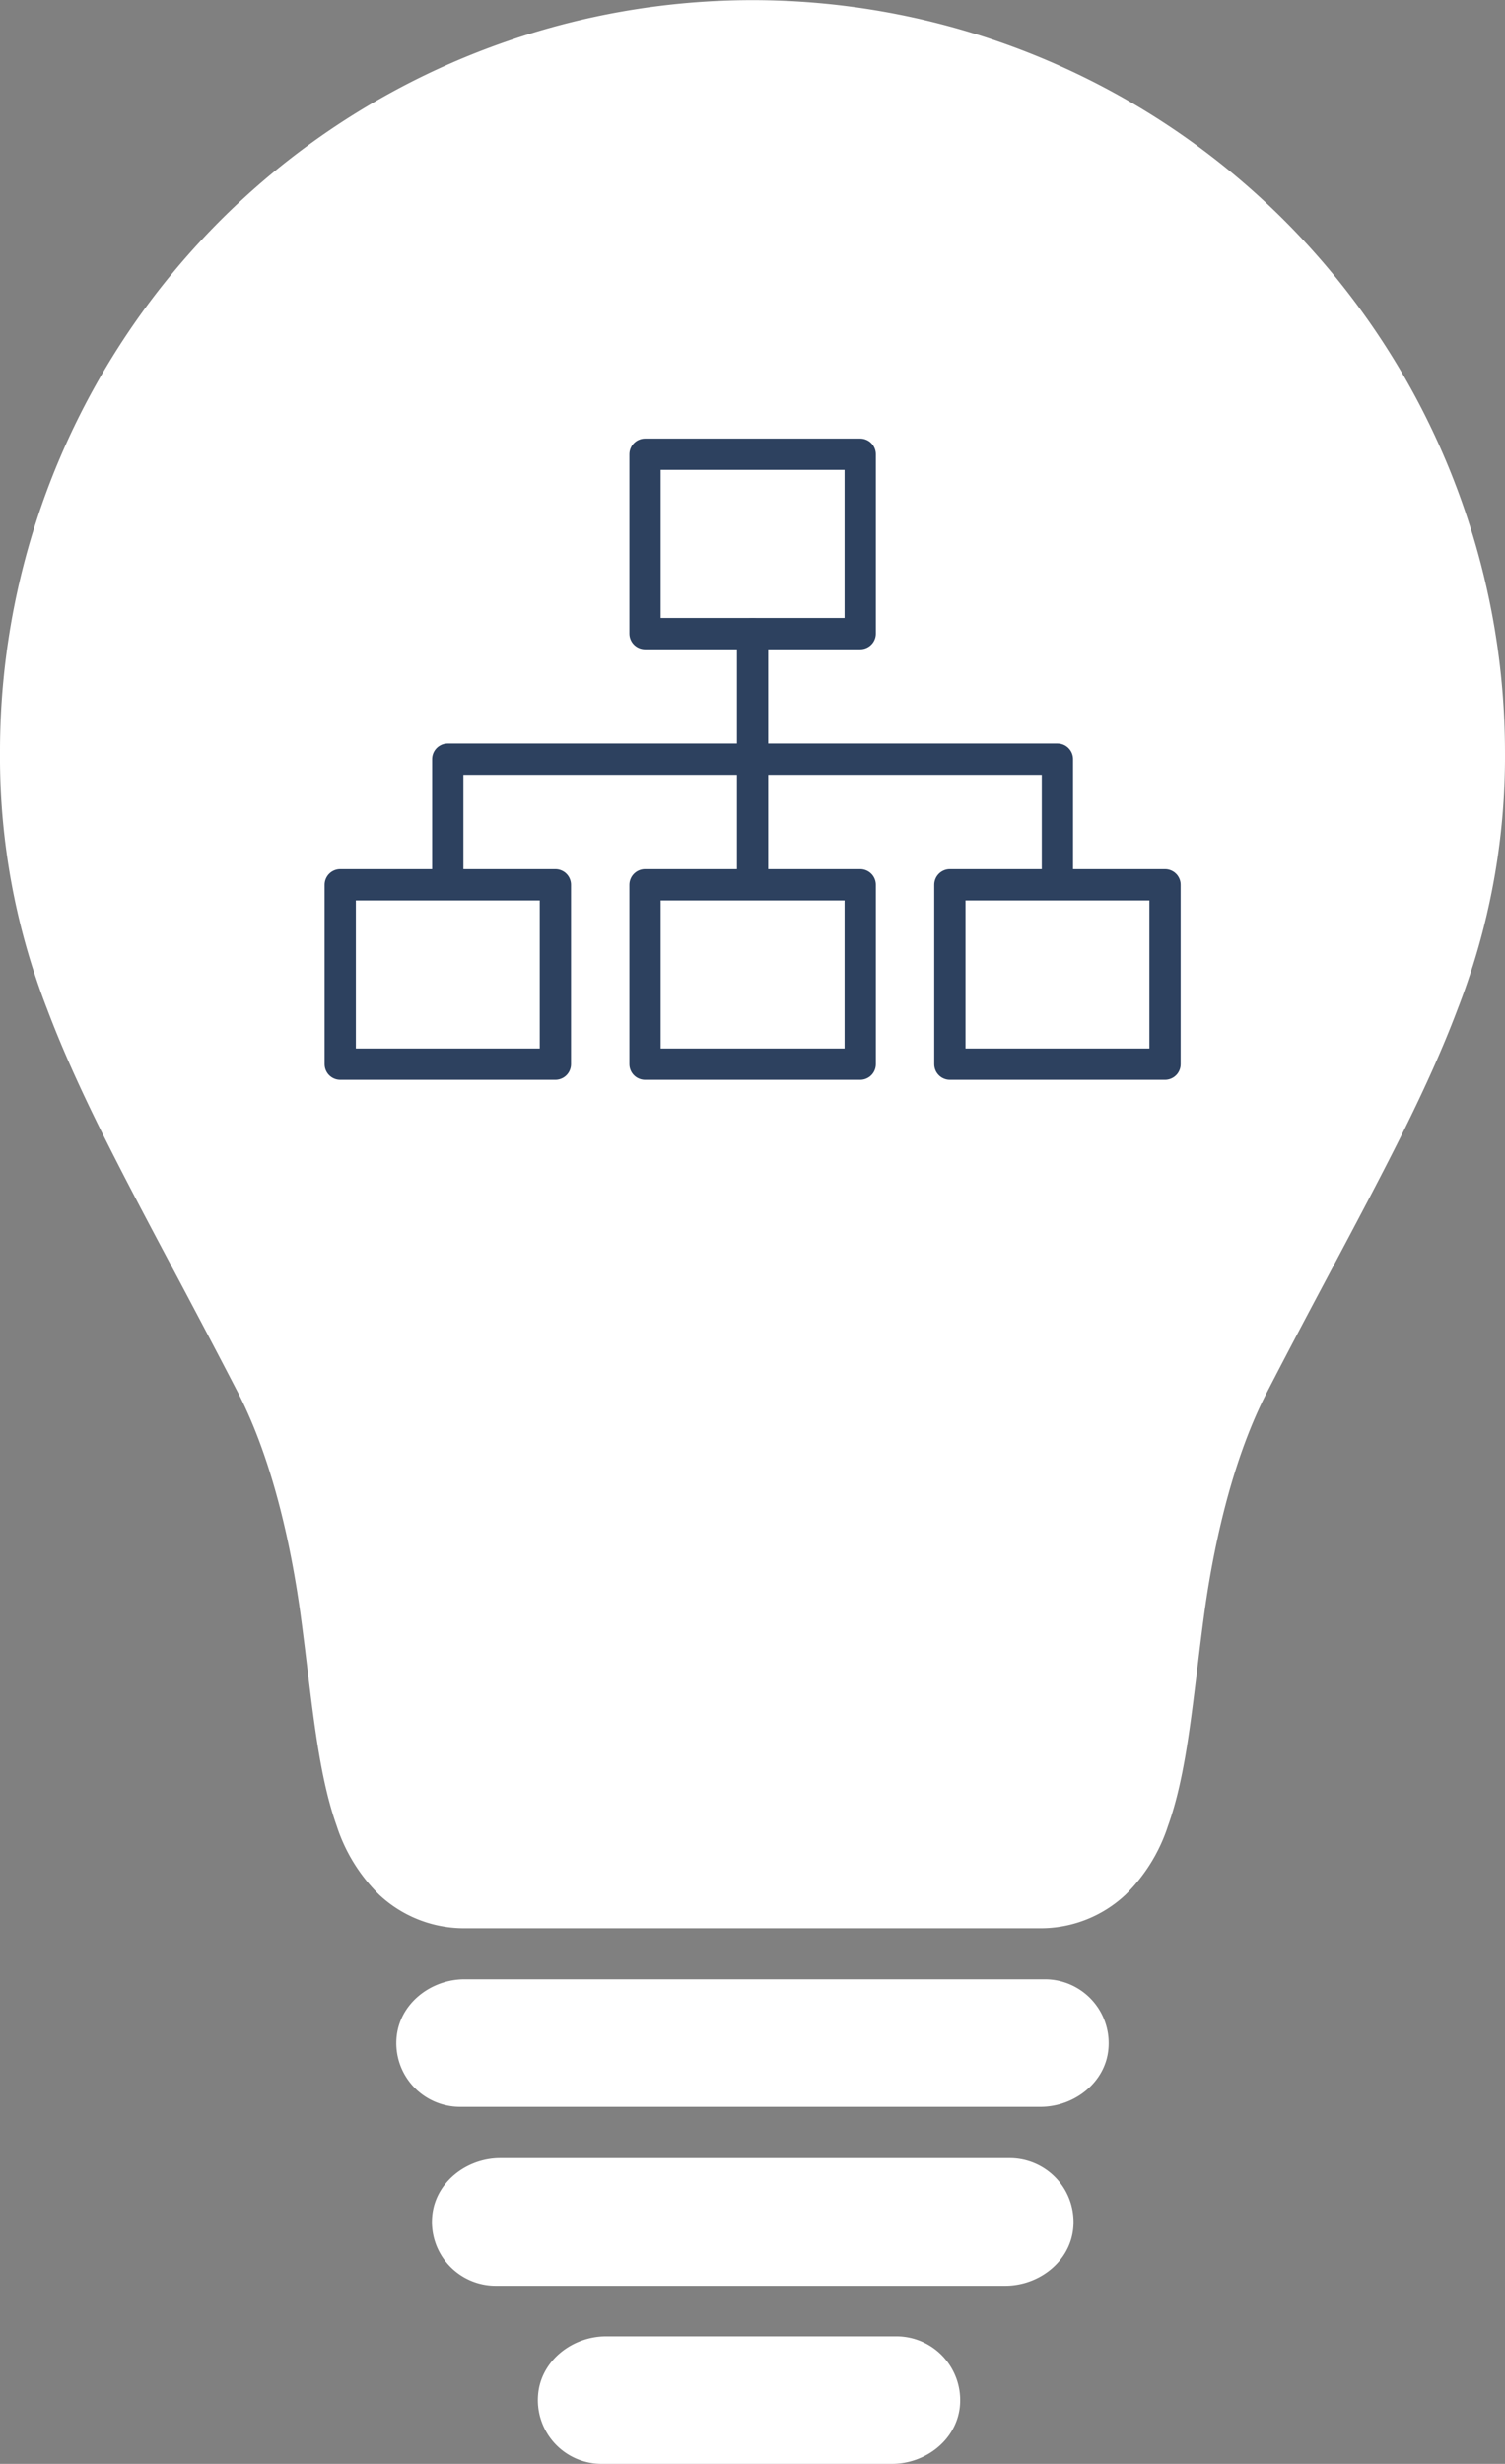
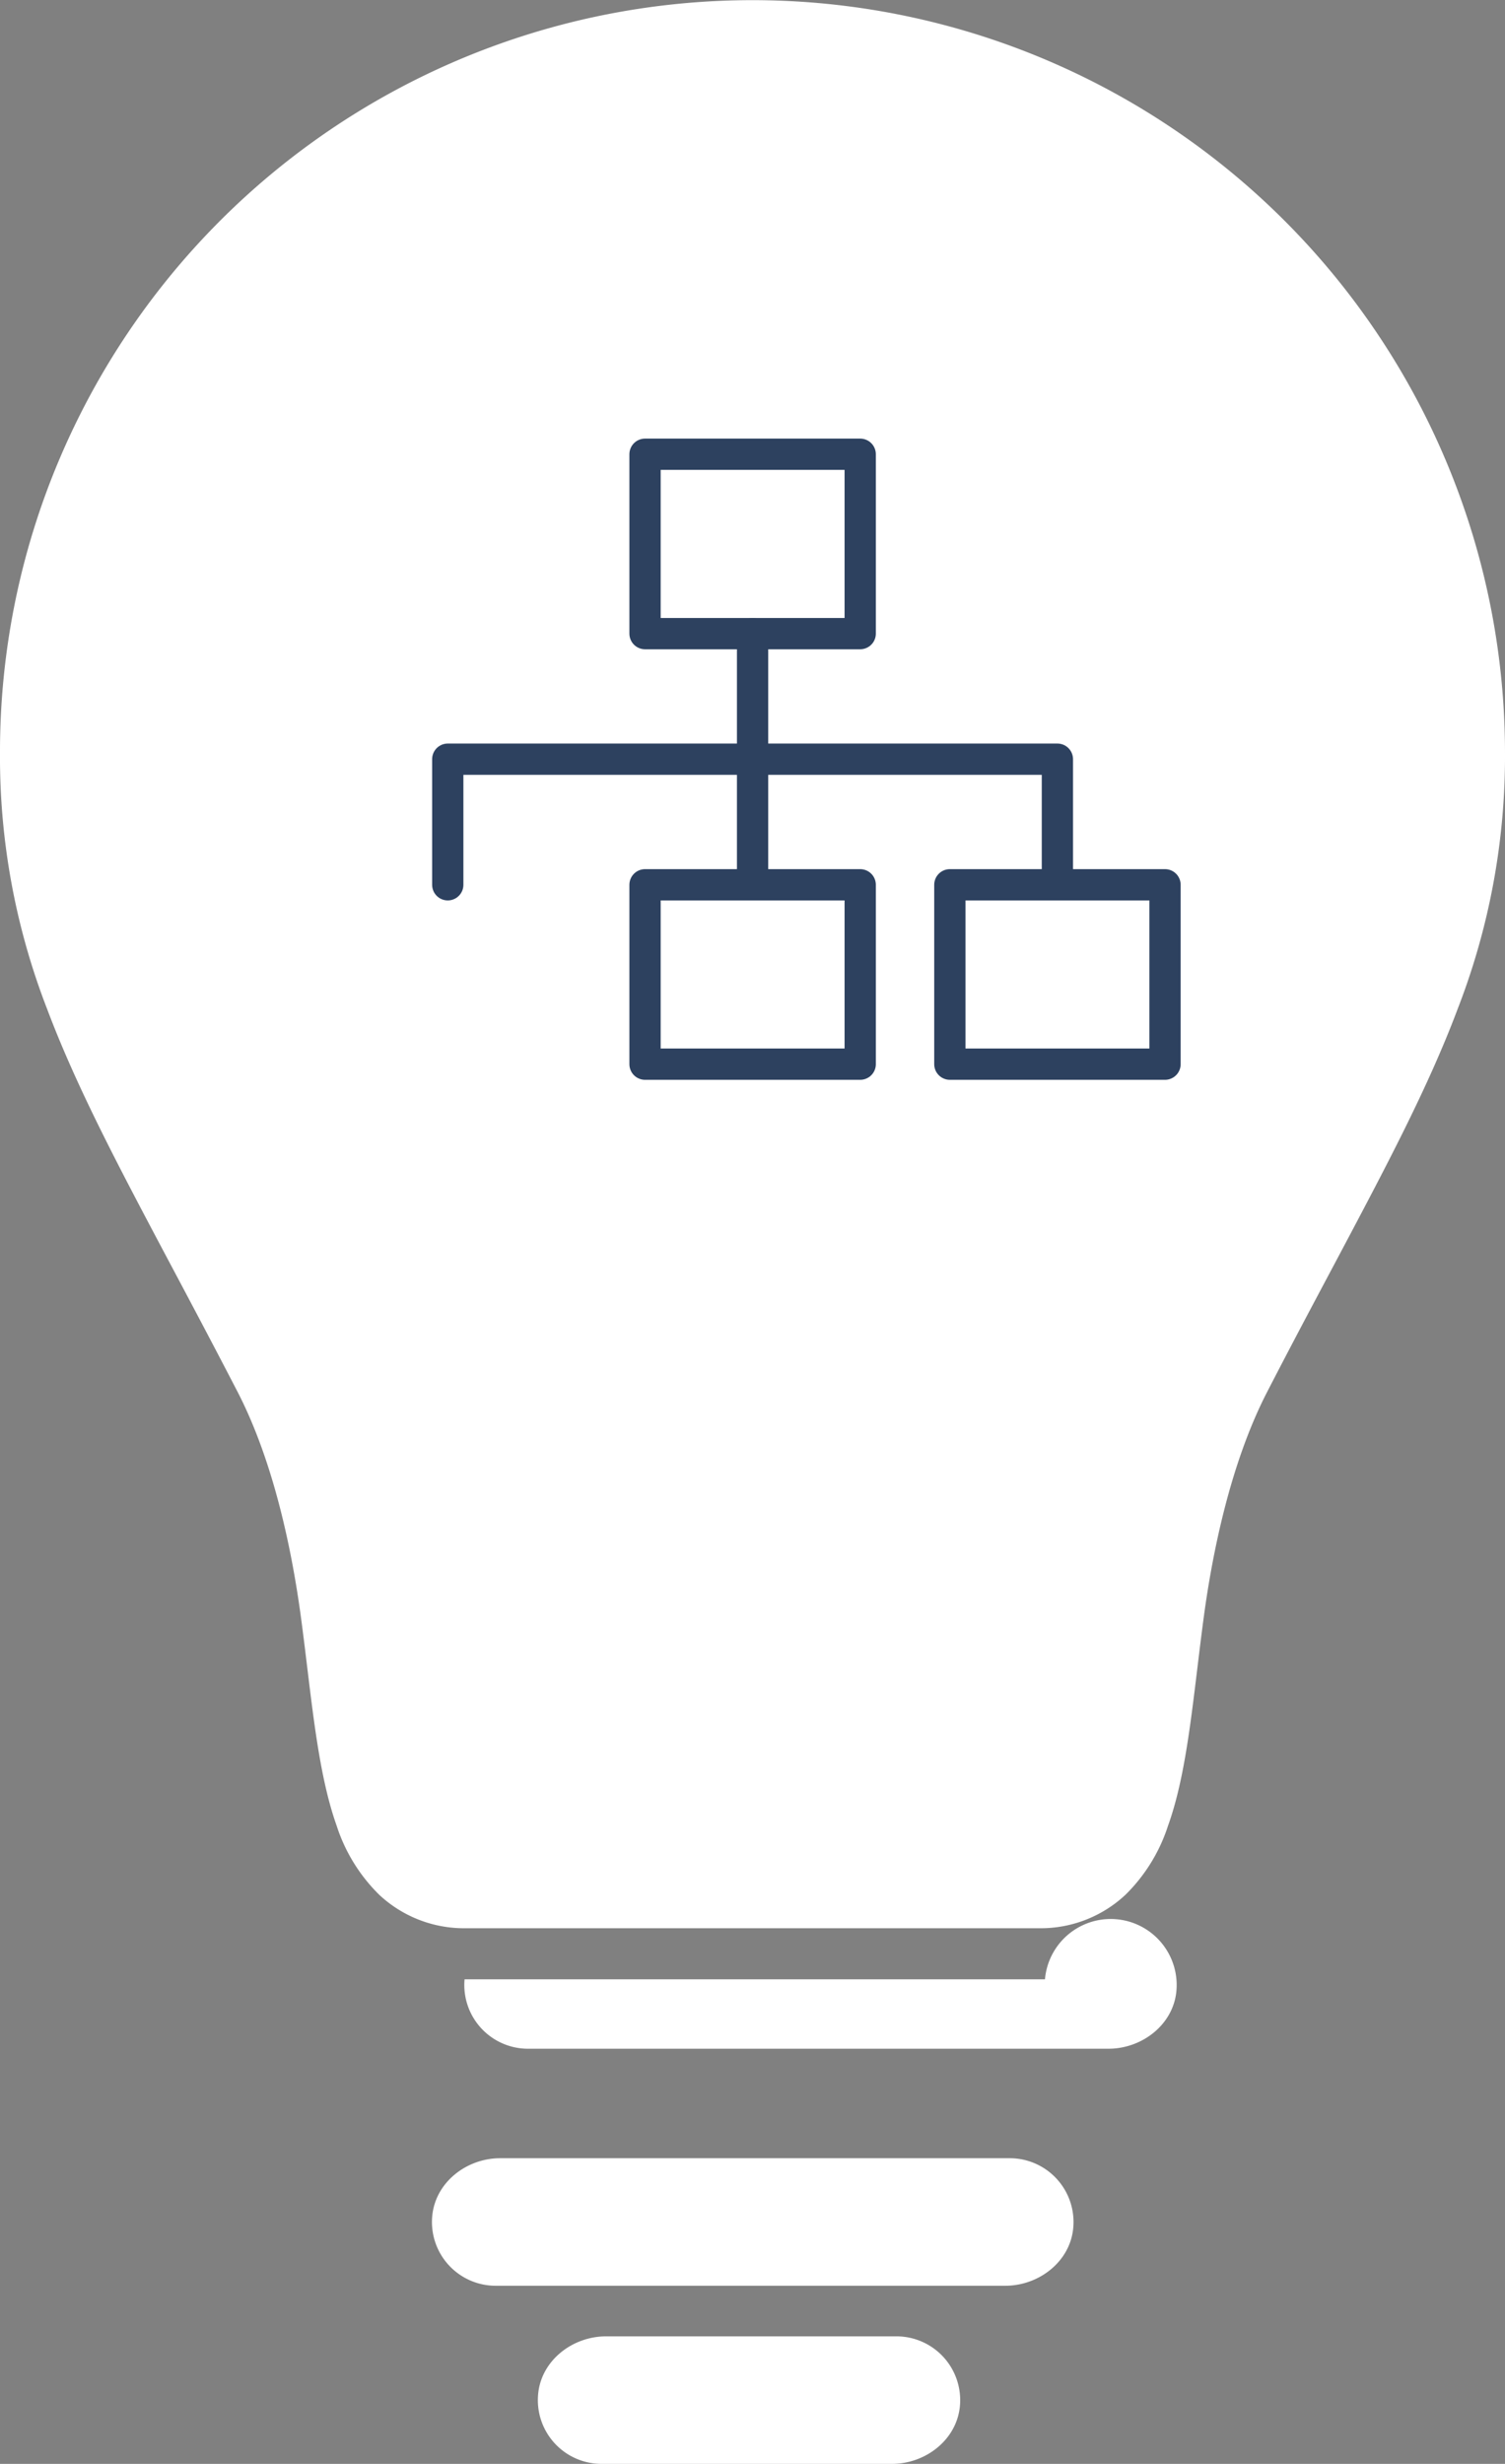
<svg xmlns="http://www.w3.org/2000/svg" width="192.56" height="315.09" viewBox="0 0 192.56 315.09">
  <rect x="0" y="0" width="192.56" height="315.09" fill="#808080" stroke="none" />
  <defs>
    <style>.a{fill:#fff;}.b{fill:none;stroke:#2d415f;stroke-linecap:round;stroke-linejoin:round;stroke-width:4px;}</style>
  </defs>
  <path class="a" d="M192.56,96.28A96.3,96.3,0,0,0,7.57,58.8,95.77,95.77,0,0,0,0,96.28a89,89,0,0,0,6.05,32.81c3.77,10,9.14,20.13,15.93,32.91,2.66,5,5.41,10.19,8.42,16,4.73,9.17,7,20.67,8.09,28.71.3,2.23.57,4.45.83,6.61.91,7.5,1.77,14.59,3.75,20.15a21.75,21.75,0,0,0,5.45,8.84,15.89,15.89,0,0,0,11,4.28H133a15.87,15.87,0,0,0,11-4.28,21.75,21.75,0,0,0,5.45-8.84c2-5.56,2.84-12.65,3.75-20.15.26-2.16.53-4.38.83-6.61,1.08-8,3.37-19.54,8.1-28.71,3-5.82,5.76-11,8.42-16,6.79-12.78,12.15-22.87,15.93-32.91A89.24,89.24,0,0,0,192.56,96.28Zm-92.47,133H93.57" />
-   <path class="a" d="M133.7,253.12H59.44c-4.33,0-8.32,3.11-8.7,7.43a8.15,8.15,0,0,0,8.12,8.88h74.26c4.33,0,8.33-3.11,8.7-7.42A8.16,8.16,0,0,0,133.7,253.12Z" />
+   <path class="a" d="M133.7,253.12H59.44a8.15,8.15,0,0,0,8.12,8.88h74.26c4.33,0,8.33-3.11,8.7-7.42A8.16,8.16,0,0,0,133.7,253.12Z" />
  <path class="a" d="M129.17,276H64c-4.33,0-8.32,3.11-8.7,7.43a8.15,8.15,0,0,0,8.12,8.88h65.2c4.33,0,8.33-3.11,8.7-7.42A8.16,8.16,0,0,0,129.17,276Z" />
  <path class="a" d="M114.67,298.78H77.55c-4.33,0-8.33,3.11-8.7,7.43A8.15,8.15,0,0,0,77,315.09h37.12c4.33,0,8.32-3.11,8.7-7.42A8.16,8.16,0,0,0,114.67,298.78Z" />
-   <rect class="b" x="43.53" y="113.15" width="27.53" height="22.94" />
  <rect class="b" x="82.53" y="113.15" width="27.53" height="22.94" />
  <rect class="b" x="82.53" y="58.09" width="27.53" height="22.94" />
  <rect class="b" x="121.53" y="113.15" width="27.53" height="22.94" />
  <line class="b" x1="96.29" y1="81.03" x2="96.29" y2="113.15" />
  <polyline class="b" points="57.29 113.15 57.29 97.09 135.29 97.09 135.29 113.15" />
</svg>